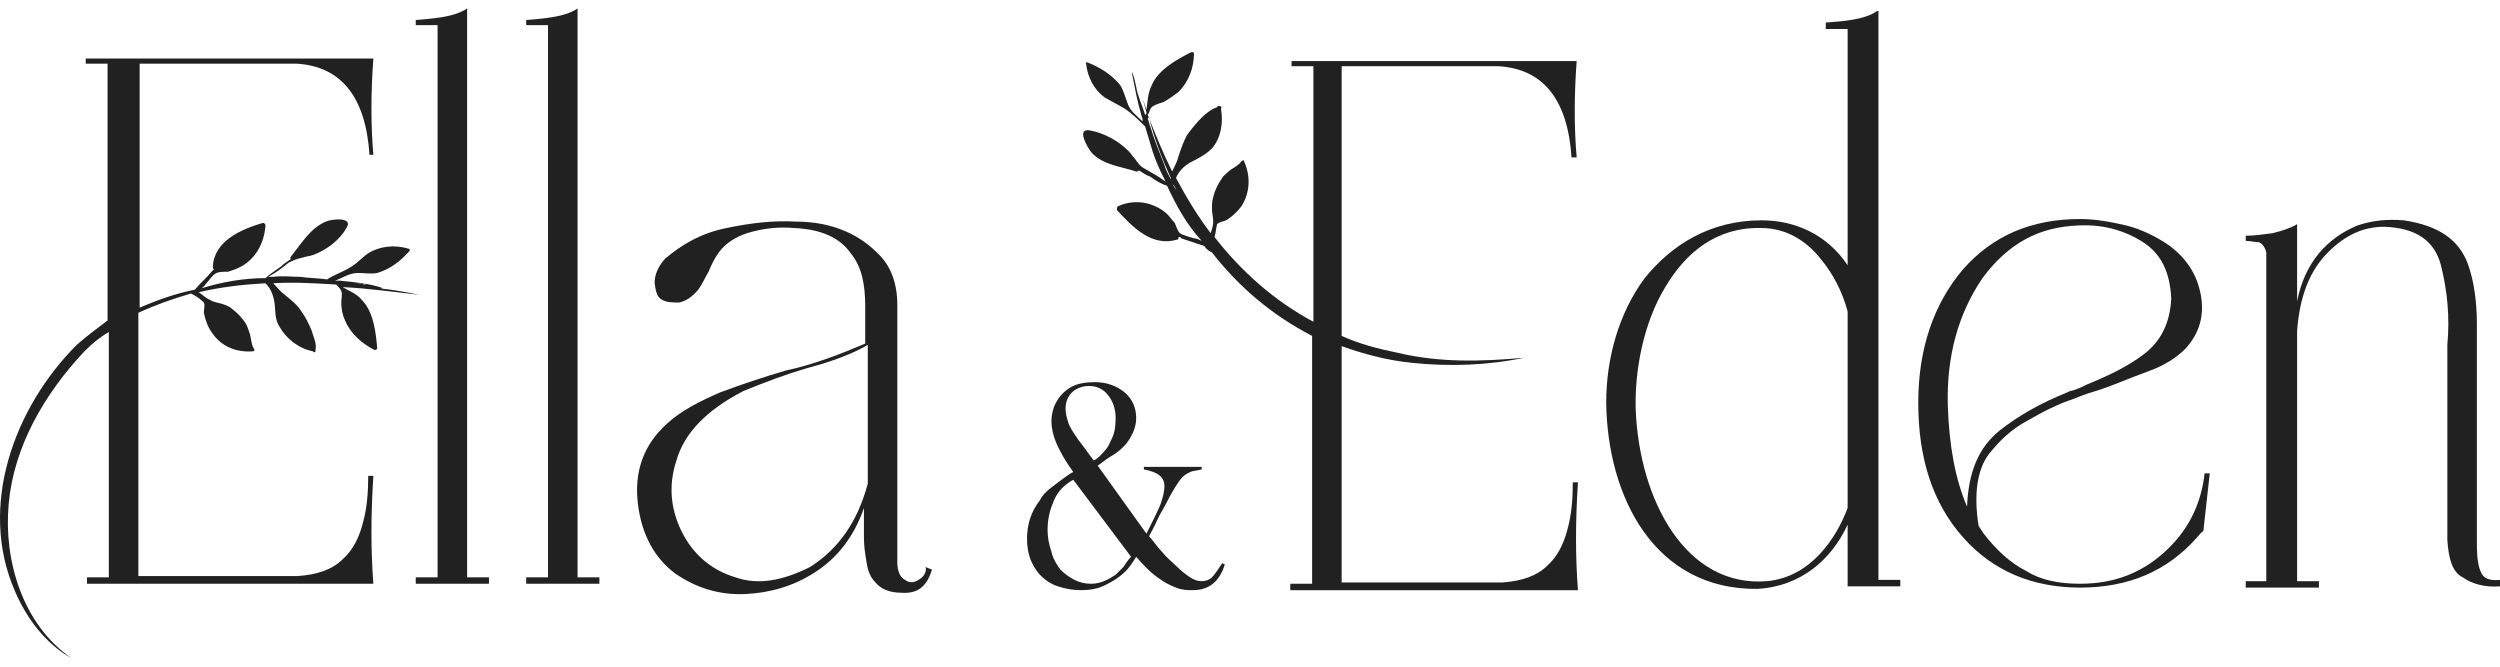
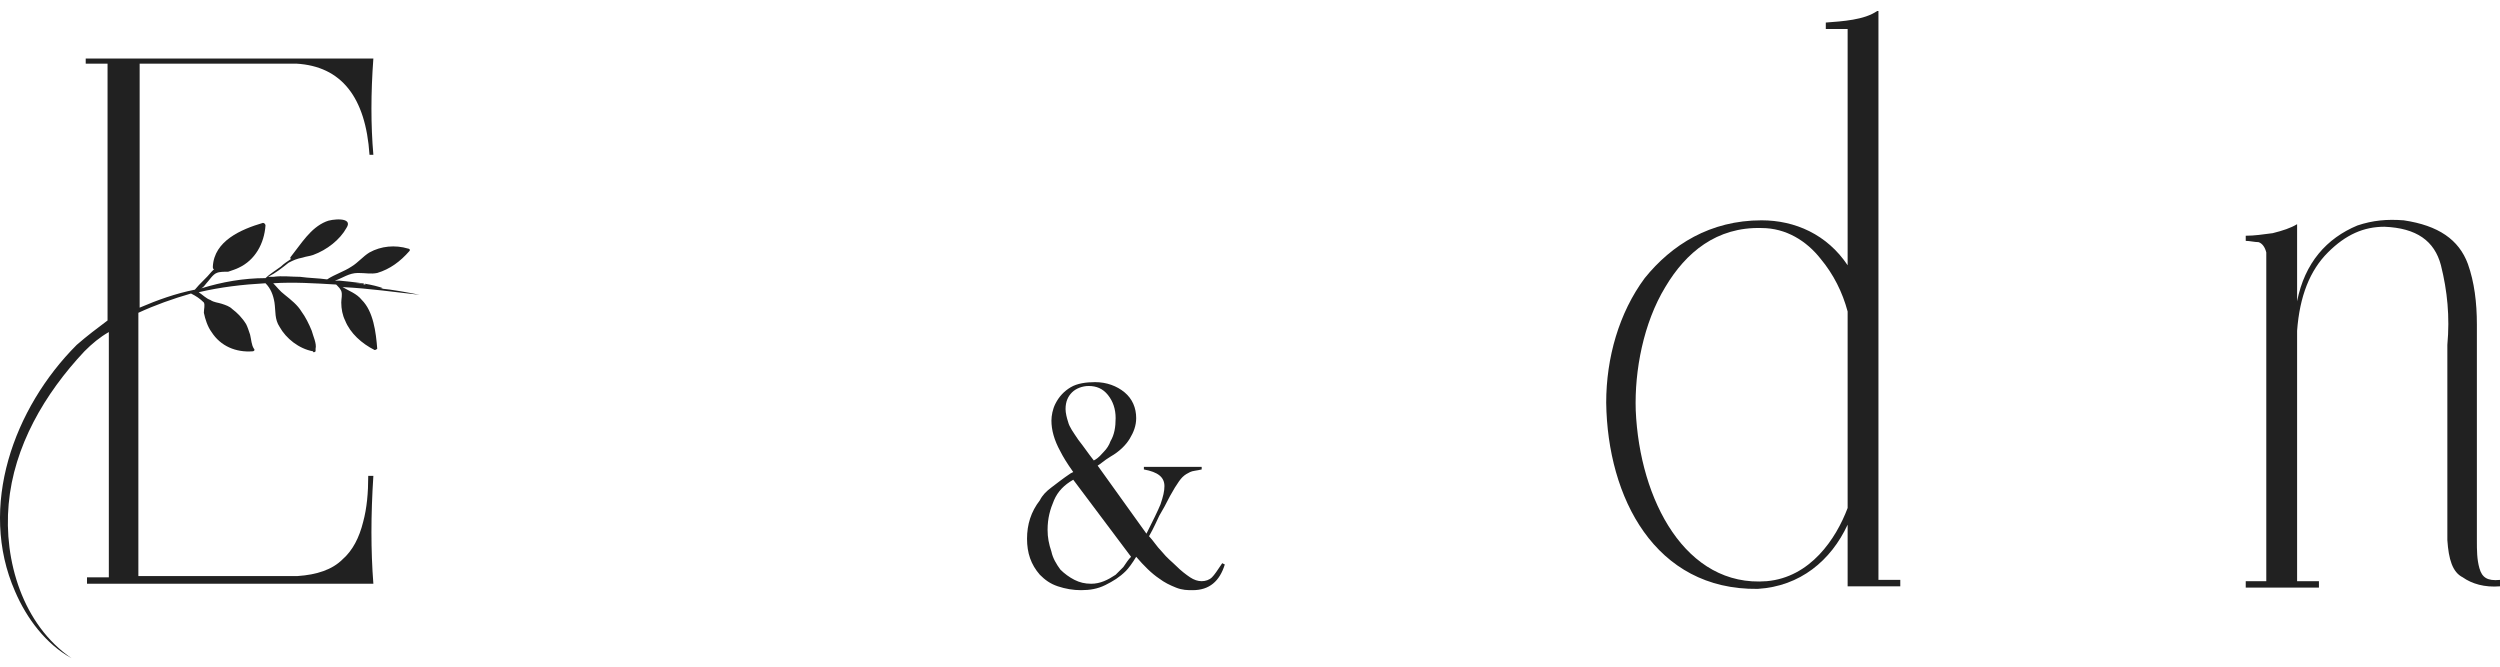
<svg xmlns="http://www.w3.org/2000/svg" fill="none" viewBox="0 0 150 40" height="40" width="150">
  <path fill="#212121" d="M22.094 28.553C22.094 29.554 22.017 30.479 21.786 31.327C21.555 32.251 21.169 33.022 20.553 33.561C19.937 34.178 19.012 34.486 17.856 34.563H8.302V18.767C9.304 18.305 10.382 17.92 11.461 17.611C11.769 17.765 12 17.919 12.232 18.151C12.309 18.305 12.232 18.536 12.232 18.767C12.309 19.152 12.463 19.615 12.694 19.923C13.233 20.77 14.158 21.156 15.159 21.079C15.236 21.079 15.314 21.002 15.236 20.925C15.082 20.693 15.082 20.385 15.005 20.077C14.928 19.846 14.851 19.615 14.774 19.461C14.543 19.075 14.235 18.767 13.927 18.536C13.773 18.382 13.541 18.305 13.31 18.228C13.079 18.151 12.848 18.151 12.617 17.997C12.386 17.92 12.155 17.688 11.923 17.534C13.233 17.226 14.543 17.072 15.93 16.995C16.238 17.303 16.392 17.688 16.469 18.151C16.546 18.69 16.469 19.152 16.778 19.615C17.163 20.308 17.933 20.925 18.781 21.079C18.781 21.156 18.858 21.156 18.935 21.079C18.935 21.079 18.935 21.079 18.935 21.002V20.925C19.012 20.616 18.781 20.154 18.704 19.846C18.55 19.461 18.319 18.998 18.087 18.69C17.856 18.305 17.471 17.997 17.086 17.688C16.778 17.457 16.623 17.226 16.392 16.995C17.625 16.918 18.858 16.995 20.168 17.072L20.245 17.149C20.322 17.226 20.399 17.303 20.476 17.457C20.553 17.688 20.476 17.919 20.476 18.151C20.476 18.536 20.553 18.921 20.707 19.229C21.015 20 21.709 20.616 22.479 21.002C22.556 21.002 22.634 20.925 22.634 20.925C22.556 19.923 22.402 18.69 21.709 17.997C21.401 17.611 20.938 17.457 20.553 17.226C22.171 17.303 23.712 17.534 25.176 17.688C24.406 17.534 23.558 17.38 22.788 17.303C23.019 17.303 23.019 17.303 22.788 17.226C22.017 16.995 21.169 16.918 20.399 16.841C20.322 16.841 20.168 16.841 20.091 16.841H20.014C20.014 16.841 20.014 16.841 20.091 16.841C20.553 16.687 20.938 16.378 21.478 16.378C21.94 16.378 22.248 16.456 22.634 16.378C23.404 16.147 24.02 15.685 24.56 15.069C24.637 14.992 24.56 14.915 24.483 14.915C23.712 14.683 22.865 14.76 22.171 15.146C21.786 15.377 21.478 15.762 21.093 15.993C20.63 16.302 20.091 16.456 19.628 16.764C19.089 16.687 18.55 16.687 18.01 16.61C17.471 16.61 16.932 16.533 16.392 16.61C16.315 16.61 16.161 16.61 16.084 16.61C16.546 16.378 16.932 16.07 17.317 15.762C17.625 15.608 17.779 15.531 18.165 15.454C18.396 15.377 18.55 15.377 18.781 15.3C19.628 14.992 20.399 14.375 20.784 13.682C21.247 12.988 19.86 13.142 19.551 13.296C18.627 13.682 18.087 14.606 17.471 15.377C17.394 15.454 17.394 15.531 17.471 15.531C17.24 15.685 17.009 15.839 16.855 15.993C16.546 16.224 16.161 16.456 15.93 16.687C14.62 16.687 13.31 16.918 12.077 17.303C12.232 17.226 12.309 17.072 12.386 16.995C12.54 16.841 12.771 16.456 13.002 16.378C13.156 16.302 13.464 16.302 13.695 16.302C13.927 16.224 14.158 16.147 14.312 16.07C15.314 15.608 15.853 14.606 15.93 13.528C15.93 13.45 15.853 13.373 15.776 13.373C14.466 13.759 12.848 14.452 12.771 15.993C12.771 16.07 12.771 16.147 12.848 16.147C12.771 16.224 12.771 16.224 12.694 16.302C12.386 16.687 12 16.995 11.692 17.38C10.536 17.611 9.458 17.997 8.379 18.459V3.819H17.779C20.476 3.973 21.94 5.822 22.171 9.29H22.402C22.248 7.518 22.248 5.591 22.402 3.511H5.143V3.819H6.453V19.229C5.836 19.692 5.22 20.154 4.603 20.693C0.828 24.469 -1.33 30.402 0.905 35.487C1.598 37.105 2.754 38.647 4.295 39.494C1.367 37.491 0.211 33.638 0.52 30.248C0.828 26.78 2.677 23.621 5.066 21.079C5.528 20.616 5.99 20.231 6.53 19.923V34.64H5.22V35.025H22.402C22.248 33.022 22.248 30.941 22.402 28.553H22.094ZM21.94 17.072C21.709 17.072 21.555 16.995 21.324 16.995C21.478 16.995 21.632 16.995 21.786 17.072C21.863 16.995 21.863 16.995 21.94 17.072Z" />
-   <path fill="#212121" d="M28.027 0.506C27.257 1.045 25.87 1.122 24.945 1.199V1.508H26.255V34.64H24.945V35.025H29.337V34.64H28.027V0.506Z" />
-   <path fill="#212121" d="M34.654 0.506C33.883 1.045 32.496 1.122 31.572 1.199V1.508H32.881V34.64H31.572V35.025H35.963V34.64H34.654V0.506Z" />
-   <path fill="#212121" d="M55.226 34.717C54.918 34.948 54.61 35.025 54.302 34.794C53.993 34.64 53.839 34.255 53.839 33.715V18.305C53.839 16.995 53.454 15.916 52.607 15.146C51.374 13.913 49.679 13.296 47.752 13.296C46.443 13.219 45.056 13.373 43.592 13.682C42.05 13.99 40.895 14.683 39.893 15.531C39.431 16.07 39.277 16.533 39.277 16.995C39.354 17.534 39.431 17.843 39.739 17.997C40.047 18.151 40.355 18.151 40.741 18.151C41.126 18.074 41.511 17.843 41.896 17.38C42.128 17.072 42.282 16.687 42.513 16.302C42.667 15.916 42.898 15.454 43.129 15.146C43.514 14.606 44.131 14.221 44.824 13.99C45.826 13.682 46.751 13.605 47.675 13.682C49.216 13.759 50.372 14.221 51.066 15.223C51.682 15.993 51.913 16.995 51.913 18.382V20.616C50.449 21.233 48.908 21.849 47.136 22.235C45.826 22.62 44.439 23.082 43.206 23.544C41.974 24.084 40.895 24.623 40.047 25.394C38.583 26.703 38.044 28.322 38.275 30.248C38.506 32.097 39.277 33.484 40.51 34.409C41.742 35.256 43.129 35.718 44.747 35.642C46.211 35.564 47.598 35.179 48.908 34.332C50.218 33.484 51.22 32.251 51.836 30.479V32.251C51.836 32.791 51.913 33.253 51.99 33.715C52.067 34.255 52.221 34.64 52.53 34.948C52.838 35.333 53.377 35.564 54.071 35.564C55.072 35.641 55.612 35.179 55.92 34.178L55.535 34.023C55.612 34.255 55.458 34.563 55.226 34.717ZM52.067 29.015C51.451 31.327 50.295 32.945 48.6 34.023C46.905 34.871 45.441 35.102 44.131 34.64C42.821 34.255 41.742 33.407 41.049 32.174C40.278 30.787 40.047 29.246 40.587 27.628C41.049 26.01 42.359 24.623 44.593 23.467C45.903 22.928 47.136 22.466 48.446 22.08C49.91 21.695 51.143 21.233 52.067 20.693V29.015Z" />
-   <path fill="#212121" d="M77.494 3.665V3.973H78.804V19.306C76.493 18.074 74.489 16.302 72.871 14.221C72.948 13.99 72.948 13.759 73.025 13.451C73.179 13.296 73.411 13.296 73.565 13.219C73.95 12.988 74.258 12.68 74.489 12.372C75.029 11.524 75.029 10.523 74.643 9.675C74.643 9.598 74.566 9.598 74.489 9.675C74.335 9.906 74.027 10.06 73.796 10.214C73.642 10.368 73.411 10.523 73.334 10.677C73.102 10.985 72.871 11.447 72.794 11.832C72.717 12.064 72.717 12.295 72.717 12.526C72.717 12.757 72.794 13.065 72.794 13.296C72.794 13.528 72.717 13.759 72.64 13.99C71.87 12.988 71.176 11.832 70.56 10.677C70.714 10.291 71.022 9.983 71.407 9.752C71.87 9.521 72.332 9.29 72.717 8.905C73.257 8.288 73.411 7.363 73.257 6.516C73.334 6.439 73.257 6.362 73.179 6.362C73.179 6.362 73.179 6.362 73.102 6.362C73.102 6.362 73.025 6.362 73.025 6.439C72.717 6.516 72.332 6.824 72.101 7.055C71.793 7.363 71.484 7.749 71.253 8.057C71.022 8.442 70.868 8.905 70.714 9.367C70.637 9.675 70.483 9.983 70.329 10.291C69.789 9.213 69.327 8.057 68.865 6.901C68.865 6.824 68.942 6.824 68.942 6.747C69.019 6.593 69.019 6.516 69.096 6.439C69.25 6.285 69.558 6.208 69.789 6.131C70.097 5.977 70.406 5.745 70.714 5.514C71.33 4.898 71.638 4.05 71.638 3.203C71.638 3.126 71.561 3.126 71.484 3.126C70.56 3.588 69.481 4.204 69.096 5.129C68.865 5.591 68.865 6.054 68.787 6.593C68.71 6.362 68.633 6.131 68.556 5.899C68.633 6.208 68.71 6.439 68.787 6.747C68.787 6.824 68.787 6.824 68.71 6.901C68.556 6.362 68.248 5.745 68.171 5.206C68.017 4.436 67.863 4.127 67.94 4.513C68.094 5.283 68.248 6.131 68.479 6.901C68.479 6.978 68.556 7.055 68.556 7.209V7.286C68.171 6.901 67.786 6.67 67.632 6.131C67.478 5.745 67.4 5.36 67.169 5.052C66.63 4.436 66.014 4.05 65.243 3.742C65.166 3.742 65.089 3.742 65.166 3.819C65.243 4.59 65.628 5.36 66.245 5.822C66.63 6.054 67.092 6.285 67.478 6.516C67.94 6.824 68.325 7.209 68.71 7.595C68.865 8.134 69.019 8.596 69.173 9.136C69.327 9.598 69.558 10.137 69.789 10.6C69.866 10.677 69.866 10.831 69.943 10.908C69.558 10.6 69.096 10.368 68.71 10.137C68.402 9.983 68.248 9.752 68.094 9.521C67.94 9.367 67.863 9.213 67.709 9.059C67.092 8.442 66.245 7.98 65.397 7.826C64.55 7.672 65.243 8.827 65.474 9.136C66.168 9.906 67.246 9.983 68.171 10.291C68.248 10.291 68.325 10.291 68.325 10.214C68.556 10.368 68.787 10.523 69.019 10.6C69.327 10.831 69.712 11.062 70.02 11.139C70.56 12.295 71.176 13.451 72.101 14.452C71.947 14.375 71.793 14.298 71.638 14.298C71.407 14.221 71.022 14.144 70.791 13.99C70.637 13.836 70.56 13.528 70.483 13.373C70.329 13.219 70.174 12.988 70.02 12.834C69.25 12.141 68.094 11.909 67.092 12.372C67.015 12.372 67.015 12.526 67.015 12.603C67.94 13.605 69.096 14.838 70.637 14.375C70.714 14.375 70.714 14.298 70.714 14.221C70.791 14.221 70.868 14.221 70.868 14.298C71.33 14.452 71.793 14.606 72.255 14.76C72.409 14.992 72.563 15.069 72.717 15.146C74.335 17.226 76.338 18.921 78.727 20.154V35.025H77.417V35.41H94.677C94.523 33.407 94.523 31.327 94.677 28.938H94.369C94.369 29.94 94.292 30.864 94.06 31.712C93.829 32.636 93.444 33.407 92.828 33.946C92.211 34.563 91.287 34.871 90.131 34.948H80.499V20.77C81.809 21.233 83.196 21.618 84.737 21.772C86.972 22.003 89.283 21.926 91.441 21.464C88.898 21.695 86.355 21.772 83.813 21.156C82.657 20.925 81.501 20.616 80.499 20.154V3.973H89.9C92.597 4.127 94.06 5.977 94.292 9.444H94.6C94.446 7.672 94.446 5.745 94.6 3.665H77.494ZM69.866 9.906C69.558 9.136 69.25 8.365 69.019 7.595C68.942 7.441 68.942 7.286 68.865 7.132C68.865 7.132 68.865 7.055 68.942 7.055C69.25 8.288 69.712 9.521 70.251 10.677C70.251 10.677 70.251 10.677 70.251 10.754C70.097 10.445 69.943 10.214 69.866 9.906ZM70.56 11.37C70.483 11.293 70.483 11.216 70.406 11.139C70.406 11.139 70.406 11.139 70.406 11.062C70.56 11.293 70.637 11.601 70.791 11.832C70.714 11.678 70.637 11.524 70.56 11.37Z" />
  <path fill="#212121" d="M112.63 0.66C111.859 1.199 110.55 1.276 109.548 1.353V1.739H110.858V15.916C109.625 14.067 107.699 13.219 105.695 13.219C102.613 13.219 100.302 14.683 98.683 16.687C97.142 18.767 96.372 21.464 96.372 24.161C96.449 29.863 99.3 35.41 105.464 35.333C108.007 35.179 109.856 33.638 110.858 31.481V35.179H114.017V34.794H112.707V0.66H112.63ZM110.858 30.479C110.164 32.328 108.623 34.64 106.003 34.871C101.149 35.256 98.375 30.017 98.144 24.623C98.067 22.234 98.606 19.384 99.916 17.226C101.149 15.146 102.998 13.605 105.695 13.682C107.159 13.682 108.392 14.452 109.24 15.531C110.01 16.456 110.55 17.534 110.858 18.69V30.479Z" />
-   <path fill="#212121" d="M129.812 33.176C128.426 34.409 126.807 35.025 124.804 35.025C123.494 35.025 122.415 34.794 121.568 34.255C120.643 33.792 119.796 33.022 119.025 32.02L118.717 31.558C118.409 29.631 118.64 28.167 119.333 27.243C119.95 26.472 120.643 25.779 121.645 25.239C122.57 24.7 123.494 24.238 124.419 23.93C124.804 23.776 125.189 23.621 125.729 23.467C126.73 23.159 127.732 22.697 128.811 22.311C129.889 21.926 130.583 21.464 131.122 20.925C131.97 20 132.278 18.921 132.047 17.688C131.816 16.456 131.199 15.531 130.198 14.76C129.427 14.221 128.503 13.759 127.578 13.528C126.576 13.296 125.729 13.142 124.804 13.142C121.876 13.142 119.565 14.144 117.792 16.147C116.02 18.228 115.096 20.925 115.096 24.161C115.096 27.474 115.943 30.171 117.792 32.251C119.565 34.255 121.953 35.256 124.804 35.256C127.732 35.256 130.044 34.255 131.816 32.251C131.97 32.097 132.047 31.943 132.201 31.866L132.586 28.399H132.278C132.047 30.402 131.199 31.943 129.812 33.176ZM118.024 30.402C117.33 28.784 116.945 26.78 116.868 24.315C116.791 21.387 117.484 18.844 118.948 16.687C120.489 14.606 122.338 13.605 124.727 13.528C126.191 13.45 127.501 13.836 128.58 14.529C129.658 15.223 130.198 16.302 130.275 17.92C130.198 19.384 129.658 20.462 128.657 21.233C127.655 22.003 126.499 22.543 125.189 23.082C124.881 23.236 124.573 23.39 124.188 23.467L124.034 23.544C122.493 24.161 121.106 24.931 119.95 25.856C118.717 26.858 118.101 28.322 118.024 30.402Z" />
  <path fill="#212121" d="M148.767 34.1C148.613 33.561 148.613 33.022 148.613 32.405V19.461C148.613 18.151 148.459 16.918 148.074 15.839C147.534 14.375 146.302 13.528 144.221 13.219C143.219 13.142 142.372 13.219 141.447 13.528C139.598 14.298 138.288 15.762 137.826 18.074V13.451C137.441 13.682 136.978 13.836 136.362 13.99C135.745 14.067 135.283 14.144 134.744 14.144V14.452C134.975 14.452 135.283 14.529 135.514 14.529C135.745 14.606 135.9 14.838 135.977 15.146V34.871H134.744V35.256H139.136V34.871H137.826V19.846C137.98 17.765 138.596 16.224 139.675 15.146C140.754 14.067 141.833 13.605 143.065 13.605C144.992 13.682 146.07 14.452 146.456 15.916C146.841 17.457 146.995 18.998 146.841 20.693V32.405C146.918 33.561 147.149 34.332 147.765 34.64C148.305 35.025 149.075 35.256 150 35.179V34.794C149.229 34.871 148.921 34.64 148.767 34.1Z" />
  <path fill="#212121" d="M72.717 34.64C72.563 34.794 72.332 34.871 72.101 34.871C71.87 34.871 71.638 34.794 71.407 34.64C71.176 34.486 70.868 34.255 70.56 33.946C70.329 33.715 70.02 33.484 69.712 33.099C69.404 32.791 69.173 32.405 68.942 32.174C69.25 31.635 69.404 31.25 69.558 30.941L69.866 30.402C70.329 29.477 70.714 28.861 70.945 28.63C71.099 28.476 71.253 28.399 71.407 28.322C71.561 28.244 71.793 28.244 72.101 28.167V28.013H68.633V28.167C69.481 28.322 69.866 28.63 69.866 29.169C69.866 29.477 69.789 29.785 69.635 30.248C69.481 30.633 69.173 31.25 68.787 32.02L65.859 27.936C66.014 27.859 66.245 27.628 66.63 27.397C67.169 27.089 67.555 26.703 67.786 26.318C68.017 25.933 68.171 25.548 68.171 25.085C68.171 24.469 67.94 23.93 67.478 23.544C67.015 23.159 66.399 22.928 65.705 22.928C65.166 22.928 64.627 23.005 64.241 23.236C63.856 23.467 63.548 23.776 63.317 24.238C63.163 24.546 63.086 24.931 63.086 25.239C63.086 25.779 63.24 26.395 63.625 27.089C63.779 27.397 64.01 27.782 64.395 28.322L64.241 28.399C63.779 28.707 63.394 29.015 63.086 29.246C62.777 29.477 62.546 29.709 62.392 30.017C61.853 30.71 61.622 31.481 61.622 32.328C61.622 33.176 61.853 33.869 62.392 34.486C62.7 34.794 63.009 35.025 63.471 35.179C63.933 35.333 64.395 35.41 64.858 35.41C65.397 35.41 65.859 35.333 66.322 35.102C66.784 34.871 67.169 34.64 67.555 34.255C67.709 34.1 67.94 33.792 68.171 33.407C68.633 33.946 69.096 34.409 69.558 34.717C69.866 34.948 70.174 35.102 70.56 35.256C70.945 35.41 71.253 35.41 71.561 35.41C72.563 35.41 73.179 34.871 73.488 33.869L73.334 33.792C73.025 34.255 72.871 34.486 72.717 34.64ZM64.087 25.317C64.01 25.085 63.933 24.777 63.933 24.546C63.933 24.084 64.087 23.776 64.319 23.544C64.55 23.313 64.935 23.159 65.32 23.159C65.782 23.159 66.168 23.313 66.476 23.698C66.784 24.084 66.938 24.546 66.938 25.085C66.938 25.625 66.861 26.087 66.63 26.472C66.553 26.703 66.399 26.935 66.245 27.089C66.091 27.243 65.937 27.474 65.628 27.628C65.32 27.243 65.012 26.78 64.704 26.395C64.395 25.933 64.164 25.625 64.087 25.317ZM67.4 34.023C67.246 34.178 67.092 34.332 66.938 34.486C66.476 34.794 66.014 35.025 65.474 35.025C65.089 35.025 64.781 34.948 64.473 34.794C64.164 34.64 63.856 34.409 63.625 34.178C63.394 33.869 63.163 33.484 63.086 33.099C62.931 32.636 62.855 32.251 62.855 31.789C62.855 31.095 63.009 30.556 63.24 30.017C63.471 29.477 63.856 29.092 64.395 28.784L67.863 33.407C67.709 33.561 67.555 33.792 67.4 34.023Z" />
</svg>